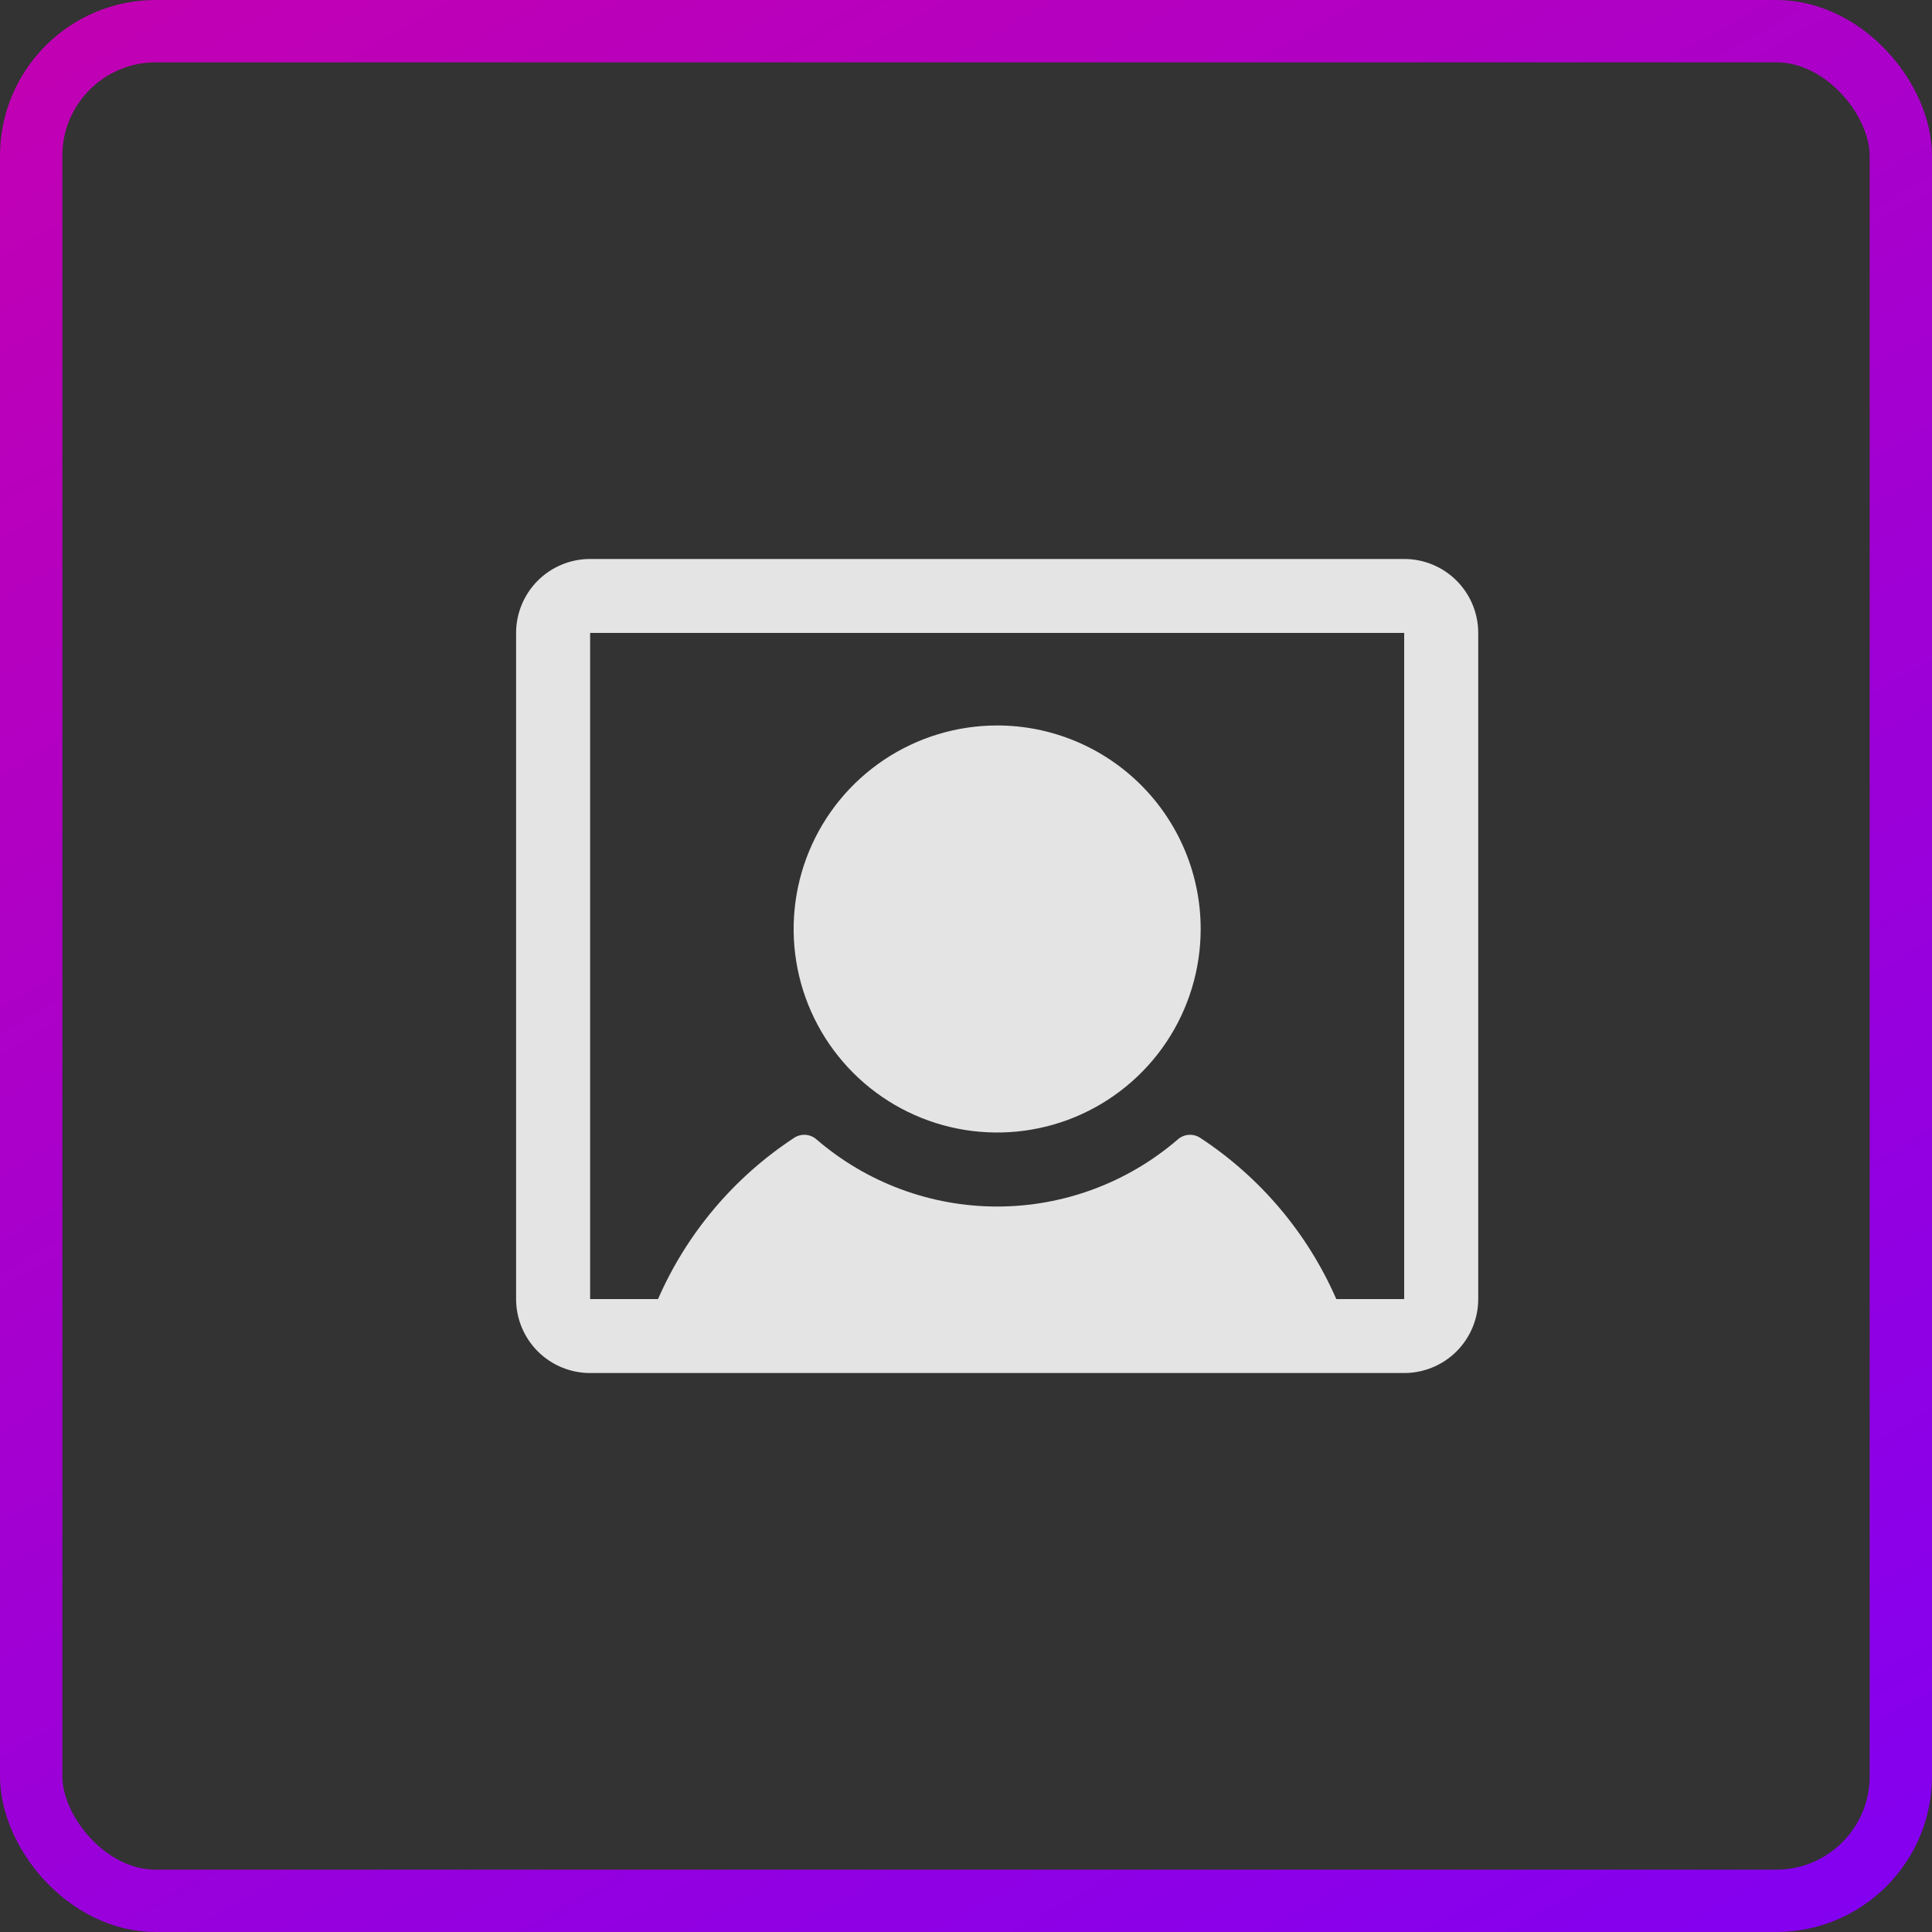
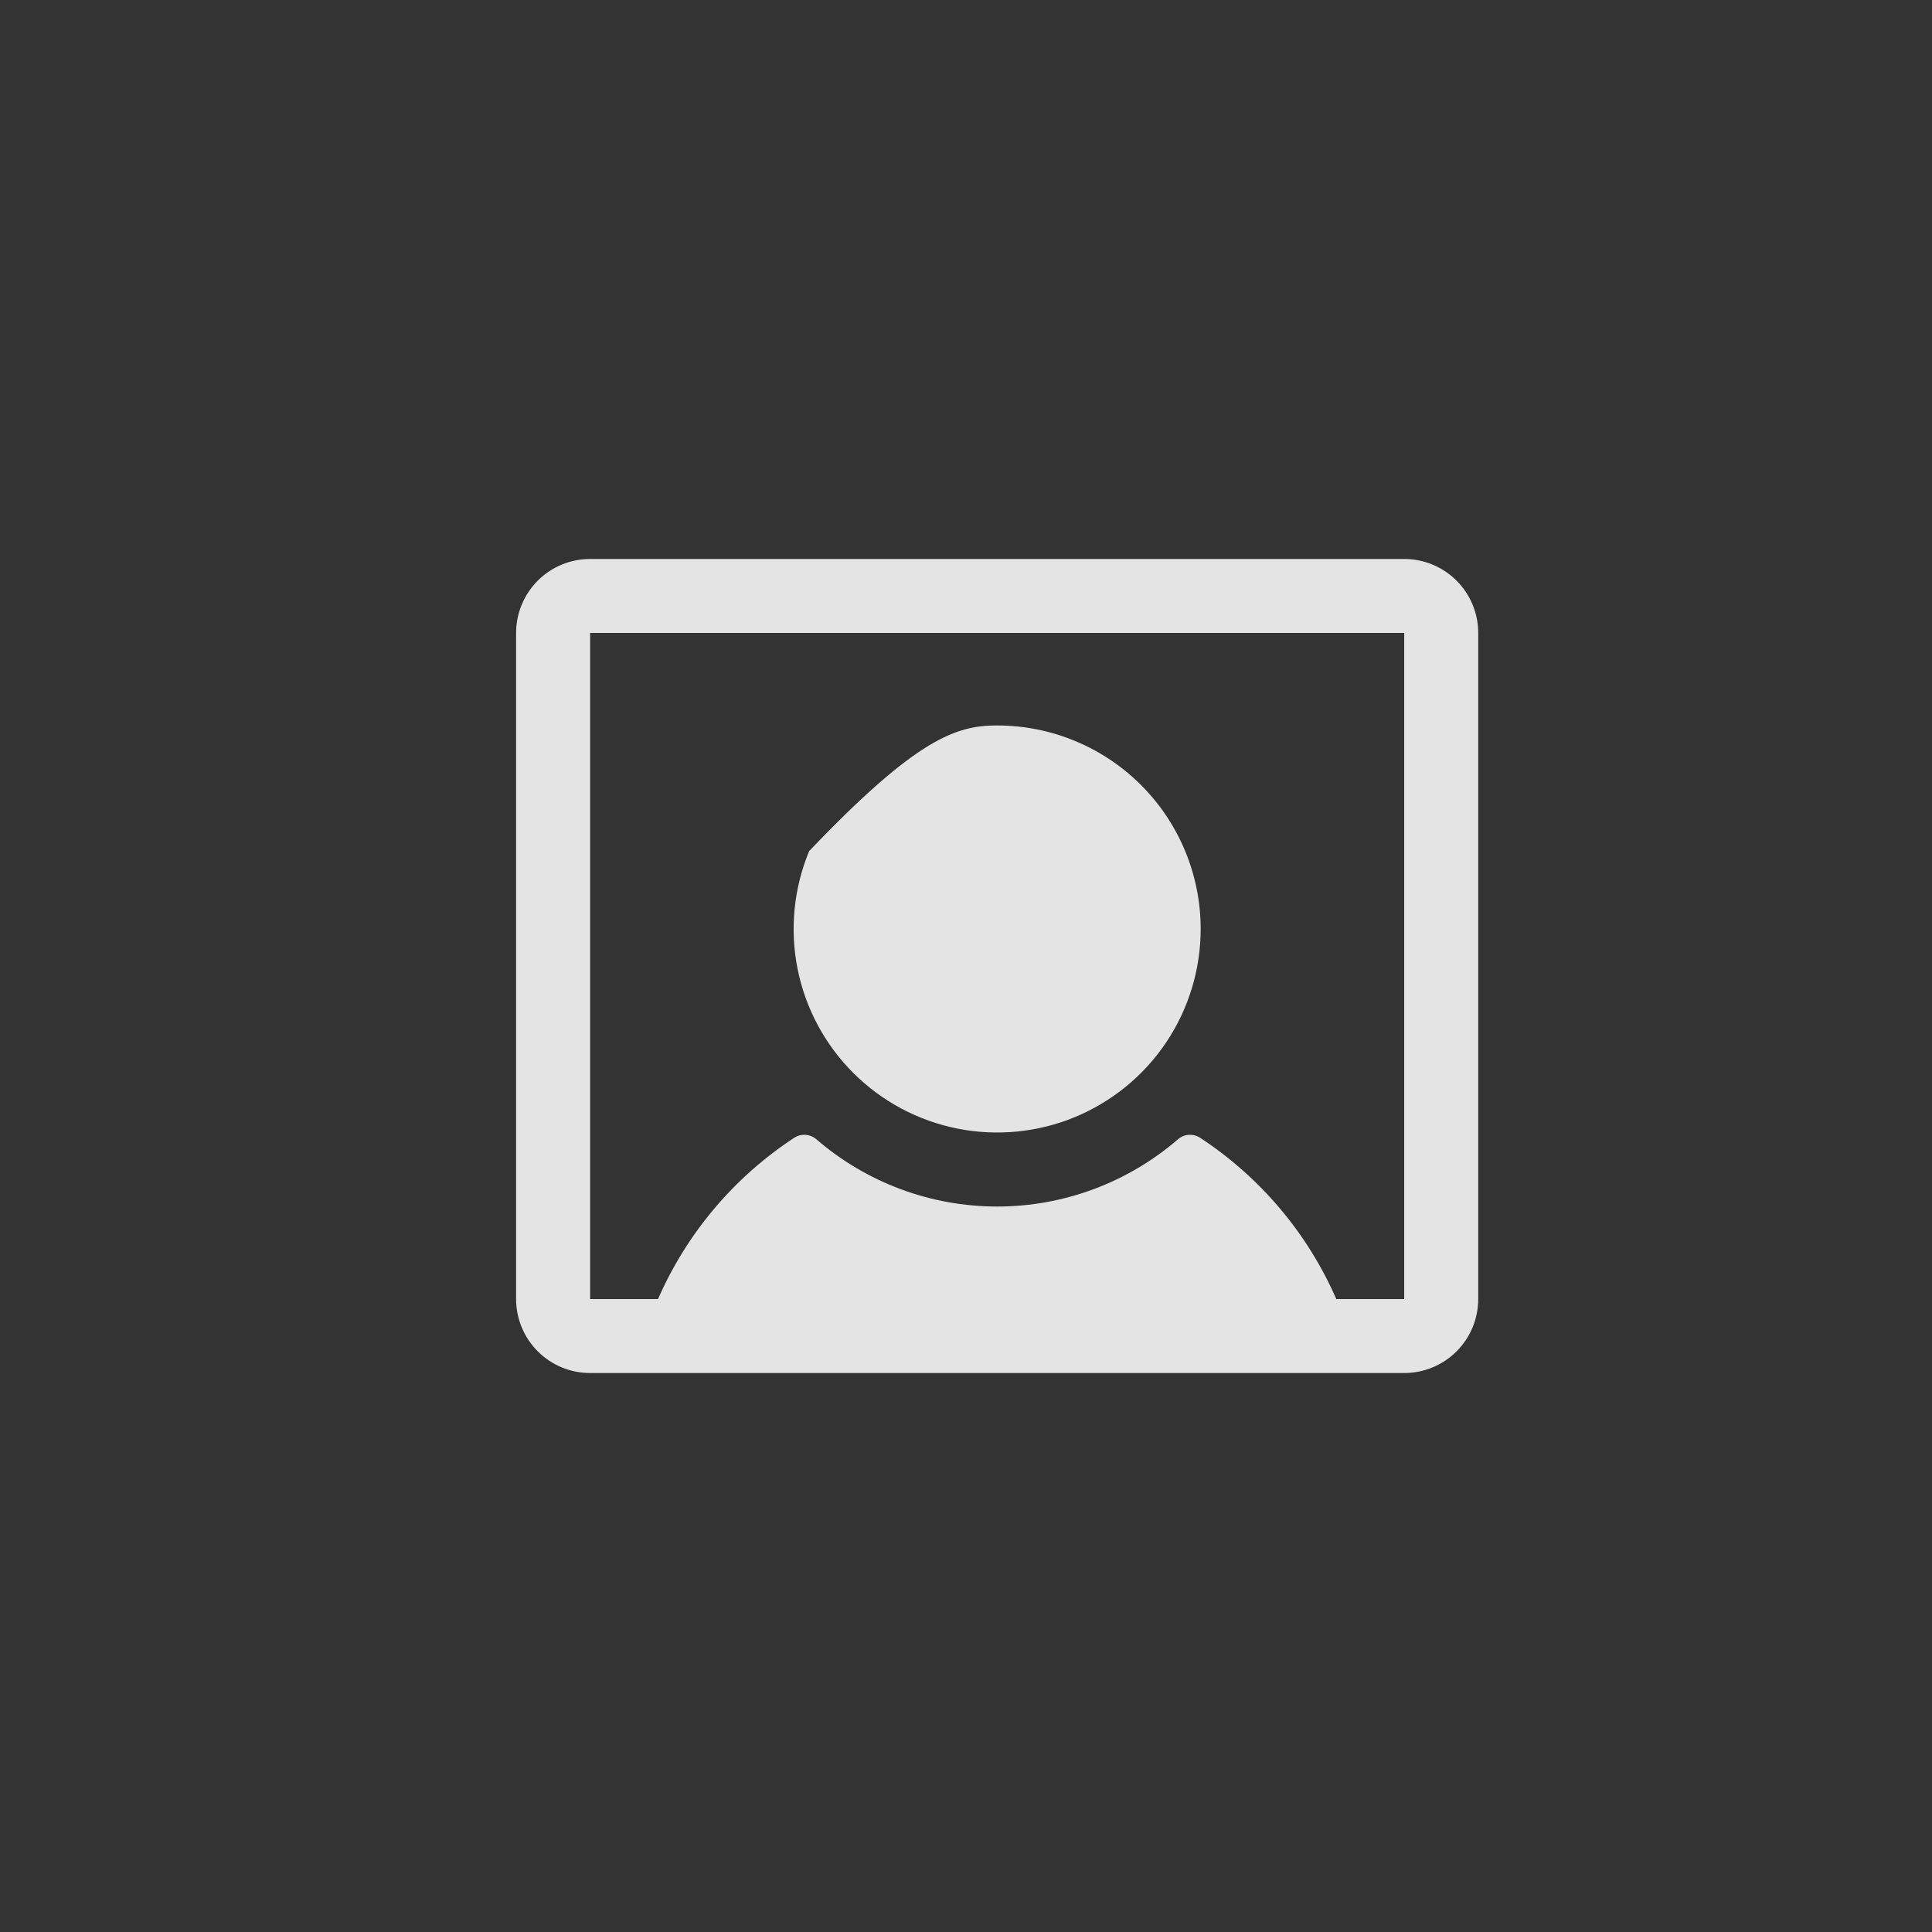
<svg xmlns="http://www.w3.org/2000/svg" width="62" height="62" viewBox="0 0 62 62" fill="none">
  <rect x="0" y="0" width="62" height="62" fill="#333333" stroke="none" />
-   <rect x="1" y="1" width="60" height="60" rx="4" stroke="url(#paint0_linear_455_12)" stroke-width="2" />
-   <path d="M38.531 29.812C38.531 31.104 38.148 32.367 37.431 33.441C36.713 34.515 35.693 35.352 34.499 35.847C33.306 36.341 31.993 36.47 30.726 36.218C29.459 35.966 28.295 35.344 27.382 34.431C26.468 33.517 25.846 32.354 25.594 31.087C25.342 29.82 25.472 28.506 25.966 27.313C26.46 26.12 27.297 25.1 28.371 24.382C29.445 23.664 30.708 23.281 32 23.281C33.732 23.281 35.393 23.969 36.618 25.194C37.843 26.419 38.531 28.08 38.531 29.812ZM47.438 20.312V41.688C47.438 42.317 47.187 42.922 46.742 43.367C46.297 43.812 45.692 44.062 45.062 44.062H18.938C18.308 44.062 17.703 43.812 17.258 43.367C16.813 42.922 16.562 42.317 16.562 41.688V20.312C16.562 19.683 16.813 19.078 17.258 18.633C17.703 18.188 18.308 17.938 18.938 17.938H45.062C45.692 17.938 46.297 18.188 46.742 18.633C47.187 19.078 47.438 19.683 47.438 20.312ZM45.062 41.688V20.312H18.938V41.688H21.117C22.039 39.577 23.556 37.78 25.482 36.516C25.59 36.444 25.719 36.41 25.848 36.418C25.978 36.426 26.101 36.477 26.199 36.562C27.811 37.953 29.87 38.719 32 38.719C34.13 38.719 36.188 37.953 37.801 36.562C37.899 36.477 38.022 36.426 38.152 36.418C38.281 36.41 38.41 36.444 38.518 36.516C40.444 37.78 41.961 39.577 42.883 41.688H45.062Z" fill="#F7F7F9" fill-opacity="0.9" />
+   <path d="M38.531 29.812C38.531 31.104 38.148 32.367 37.431 33.441C36.713 34.515 35.693 35.352 34.499 35.847C33.306 36.341 31.993 36.47 30.726 36.218C29.459 35.966 28.295 35.344 27.382 34.431C26.468 33.517 25.846 32.354 25.594 31.087C25.342 29.82 25.472 28.506 25.966 27.313C29.445 23.664 30.708 23.281 32 23.281C33.732 23.281 35.393 23.969 36.618 25.194C37.843 26.419 38.531 28.08 38.531 29.812ZM47.438 20.312V41.688C47.438 42.317 47.187 42.922 46.742 43.367C46.297 43.812 45.692 44.062 45.062 44.062H18.938C18.308 44.062 17.703 43.812 17.258 43.367C16.813 42.922 16.562 42.317 16.562 41.688V20.312C16.562 19.683 16.813 19.078 17.258 18.633C17.703 18.188 18.308 17.938 18.938 17.938H45.062C45.692 17.938 46.297 18.188 46.742 18.633C47.187 19.078 47.438 19.683 47.438 20.312ZM45.062 41.688V20.312H18.938V41.688H21.117C22.039 39.577 23.556 37.78 25.482 36.516C25.59 36.444 25.719 36.41 25.848 36.418C25.978 36.426 26.101 36.477 26.199 36.562C27.811 37.953 29.87 38.719 32 38.719C34.13 38.719 36.188 37.953 37.801 36.562C37.899 36.477 38.022 36.426 38.152 36.418C38.281 36.41 38.41 36.444 38.518 36.516C40.444 37.78 41.961 39.577 42.883 41.688H45.062Z" fill="#F7F7F9" fill-opacity="0.9" />
  <defs>
    <linearGradient id="paint0_linear_455_12" x1="0" y1="0" x2="51.021" y2="89.771" gradientUnits="userSpaceOnUse">
      <stop stop-color="#C300B2" />
      <stop offset="1" stop-color="#7400FF" />
    </linearGradient>
  </defs>
</svg>